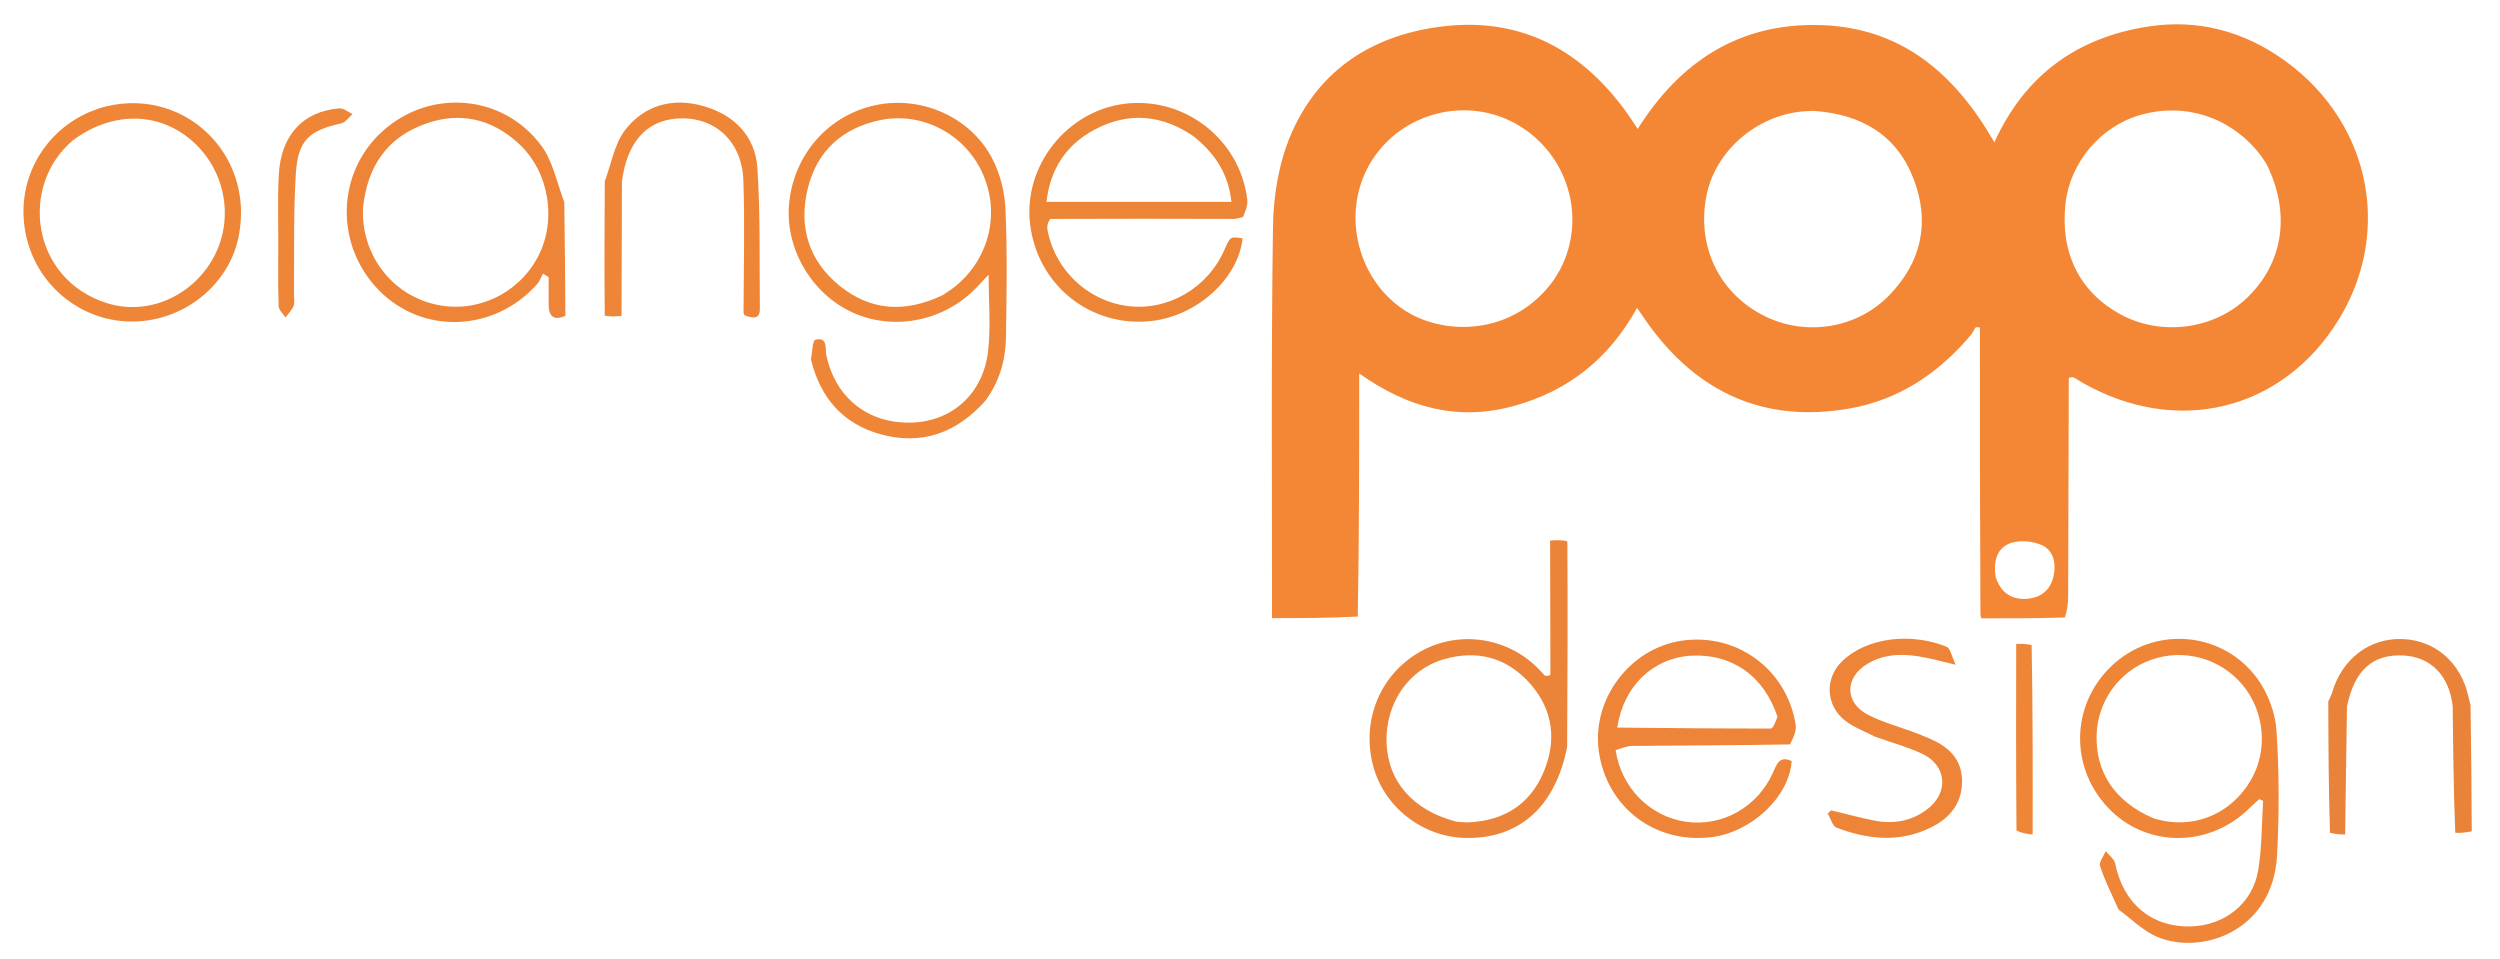
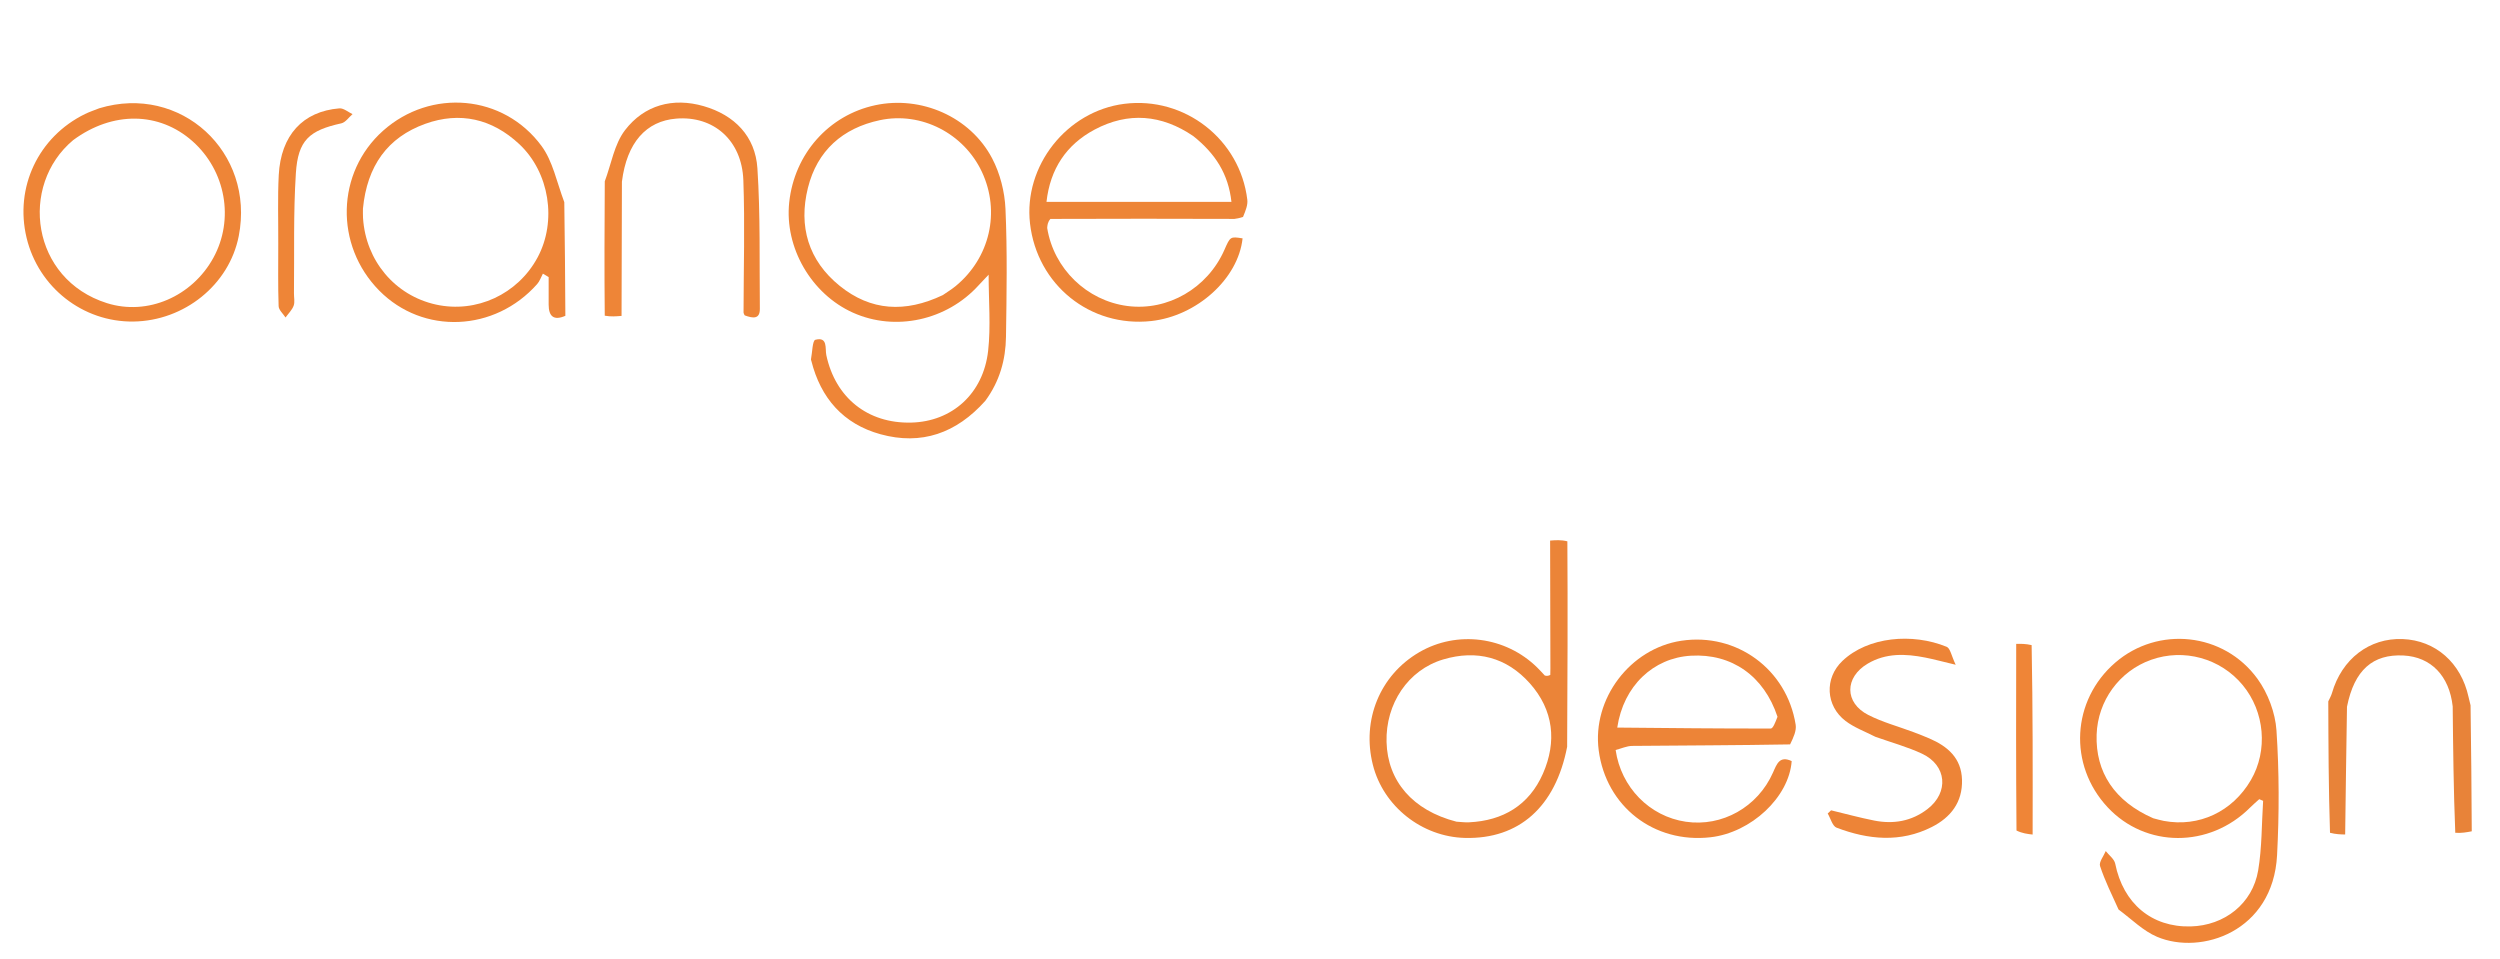
<svg xmlns="http://www.w3.org/2000/svg" version="1.1" id="Layer_1" x="0px" y="0px" width="100%" viewBox="0 0 800 307" enable-background="new 0 0 800 307" xml:space="preserve">
  <path fill="none" opacity="1" stroke="none" d=" M631,308   C420.667,308 210.833,308 1,308   C1,205.667 1,103.333 1,1   C267.667,1 534.333,1 801,1   C801,103.333 801,205.667 801,308   C744.5,308 688,308 631,308  M649.696,205.968   C648.192,205.991 646.688,206.014 644.908,206.812   C644.708,207.445 644.334,208.078 644.333,208.712   C644.296,227.003 644.289,245.293 644.321,263.584   C644.323,264.384 644.749,265.183 645.488,266.487   C647.139,266.677 648.79,266.867 650.786,266.275   C651.182,264.346 651.911,262.42 651.923,260.49   C652.017,244.547 652.037,228.604 651.911,212.662   C651.893,210.423 650.957,208.191 649.696,205.968  M786.11,266.948   C787.727,266.637 789.345,266.326 791.233,265.234   C791.14,251.97 791.047,238.706 790.444,224.964   C790.273,224.324 790.077,223.69 789.935,223.043   C787.538,212.089 779.385,204.914 768.849,204.497   C758.211,204.077 749.359,210.868 746.219,221.816   C745.957,222.729 745.446,223.569 744.838,225.322   C744.591,237.767 744.302,250.212 744.152,262.659   C744.135,264.087 744.889,265.525 746.025,266.949   C747.501,266.979 748.978,267.01 750.811,266.26   C750.922,252.861 751.033,239.461 751.1,225.305   C753.393,214.376 759.323,209.259 769.118,209.757   C777.929,210.205 783.796,216.281 784.632,226.842   C784.473,238.956 784.277,251.07 784.211,263.185   C784.204,264.441 784.97,265.701 786.11,266.948  M193.169,58.788   C192.782,61.697 192.022,64.614 192.073,67.516   C192.273,78.867 192.728,90.214 193.746,101.525   C195.463,101.379 197.18,101.234 199.173,100.294   C199.447,96.666 199.994,93.034 199.944,89.411   C199.803,78.959 199.42,68.51 199.051,57.271   C200.595,45.609 206.774,38.732 216.405,37.955   C228.32,36.994 237.404,44.855 237.871,57.667   C238.386,71.768 237.954,85.905 238.01,100.258   C238.058,100.502 238.052,100.745 238.638,101.357   C240.921,101.876 243.191,102.219 243.153,98.802   C242.988,83.815 243.347,68.791 242.371,53.856   C241.701,43.589 235.028,36.815 225.186,33.97   C215.323,31.119 206.181,33.604 200.009,41.647   C196.571,46.128 195.606,52.507 193.169,58.788  M181.191,100.27   C181.111,88.327 181.031,76.384 180.446,63.937   C178.123,58.143 176.871,51.558 173.282,46.698   C161.077,30.166 137.845,28.262 122.609,41.811   C107.575,55.182 107.01,78.48 121.369,93.002   C135.382,107.175 158.299,106.243 171.895,90.897   C172.715,89.972 173.126,88.685 173.727,87.566   C174.341,87.933 174.954,88.3 175.567,88.666   C175.567,91.595 175.566,94.524 175.567,97.453   C175.569,101.296 177.237,102.67 181.191,100.27  M517.941,240.011   C533.573,240.004 549.207,240.07 564.838,239.919   C567.582,239.893 570.317,238.955 573.55,237.954   C573.935,235.933 574.915,233.819 574.612,231.907   C571.793,214.138 555.673,202.387 538.044,205.039   C521.604,207.513 509.426,223.652 511.585,240.104   C513.942,258.061 529.251,269.97 547.349,267.926   C560.374,266.454 572.517,255.084 573.336,243.546   C569.5,241.749 568.59,244.431 567.374,247.187   C562.476,258.285 551.068,264.657 539.456,262.955   C527.839,261.251 518.728,251.938 517.941,240.011  M496.149,214.643   C496.13,215.085 496.112,215.528 495.293,216.018   C495.027,216.05 494.761,216.082 493.982,215.751   C493.289,215.034 492.61,214.302 491.9,213.603   C481.816,203.678 466.278,201.663 454.167,208.705   C441.61,216.007 435.693,230.373 439.319,244.755   C442.667,258.035 455.002,267.809 468.827,268.137   C486.137,268.547 497.766,258.162 501.834,238.211   C502.215,236.283 502.918,234.357 502.927,232.427   C503.01,214.533 503.007,196.639 502.926,178.745   C502.917,176.803 502.254,174.864 501.302,172.575   C499.547,172.712 497.792,172.85 495.77,173.769   C495.515,182.226 495.093,190.682 495.067,199.14   C495.052,204.09 495.669,209.042 496.149,214.643  M398.323,69.11   C398.616,67.371 399.34,65.579 399.137,63.9   C396.8,44.571 379.073,30.801 359.812,33.221   C341.347,35.541 327.491,53.107 329.604,71.518   C331.859,91.158 348.883,104.856 368.395,102.732   C383.014,101.14 396.261,89.152 397.626,76.278   C393.698,75.657 393.698,75.657 391.808,79.96   C386.424,92.216 373.699,99.587 360.8,97.922   C347.763,96.239 337.193,85.97 335.339,72.386   C335.56,71.592 335.781,70.798 336.935,69.909   C356.298,69.957 375.66,70.004 395.522,70.122   C396.327,69.964 397.131,69.807 398.323,69.11  M407.82,198.078   C416.861,197.955 425.901,197.831 434.946,196.807   C434.946,171.426 434.946,146.046 434.946,119.501   C450.67,130.657 466.71,134.795 484.501,129.892   C501.86,125.108 514.909,114.765 523.867,98.497   C525.423,100.772 526.401,102.275 527.45,103.727   C543.368,125.766 564.672,135.41 591.662,130.759   C607.716,127.992 620.563,119.31 631.204,107.688   C631.473,110.65 631.967,113.612 631.975,116.574   C632.039,140.637 631.964,164.701 632.081,188.764   C632.094,191.484 633.029,194.199 633.844,197.361   C633.908,197.53 633.972,197.698 634.81,198.143   C643.539,198.09 652.268,198.038 661.443,197.282   C661.569,195.135 661.798,192.989 661.806,190.841   C661.894,167.56 661.948,144.279 662.718,120.944   C662.953,120.924 663.188,120.905 664.049,121.083   C693.473,139.565 727.638,132.911 746.627,105.002   C766.014,76.507 759.481,39.97 731.346,19.555   C718.182,10.003 703.39,6.022 687.423,8.49   C664.931,11.967 648.073,23.791 638.202,45.538   C625.442,23.333 608.267,8.749 582.406,8.027   C556.687,7.308 537.749,19.547 524.066,41.243   C522.638,39.12 521.666,37.59 520.611,36.12   C506.404,16.34 487.375,5.737 462.821,8.322   C440.154,10.708 422.137,21.75 413.006,43.266   C409.216,52.197 407.501,62.608 407.358,72.383   C406.744,114.179 407.067,155.99 407.82,198.078  M315.528,127.973   C319.93,121.971 321.807,115.074 321.915,107.804   C322.118,94.152 322.355,80.476 321.752,66.847   C321.509,61.371 320.026,55.498 317.479,50.662   C310.44,37.299 294.695,30.542 280.106,33.662   C265.179,36.854 254.197,49.242 252.547,64.752   C251.009,79.209 259.594,94.059 272.958,100.058   C286.513,106.143 302.962,102.548 313.173,91.279   C314.202,90.143 315.275,89.046 316.361,87.896   C316.361,96.344 317.081,104.391 316.202,112.259   C314.664,126.026 304.604,134.917 291.581,135.23   C277.663,135.566 267.339,127.281 264.422,113.645   C263.981,111.583 264.991,107.663 260.918,108.728   C259.968,108.976 259.946,112.787 259.513,114.962   C259.483,115.11 259.58,115.284 259.621,115.446   C262.616,127.412 269.866,135.68 281.756,138.957   C294.852,142.566 306.047,138.649 315.528,127.973  M678.159,291.317   C682.175,294.192 685.835,297.907 690.272,299.785   C704.366,305.749 727.377,298.139 728.663,273.666   C729.361,260.385 729.355,246.996 728.471,233.735   C728.094,228.084 725.748,221.848 722.412,217.243   C711.604,202.32 690.573,200.255 676.927,211.999   C662.892,224.079 661.783,244.77 674.444,258.331   C686.638,271.392 707.003,271.44 719.999,258.451   C720.945,257.506 721.97,256.639 722.958,255.736   C723.372,255.914 723.786,256.091 724.199,256.268   C723.72,263.692 723.841,271.217 722.618,278.517   C720.834,289.173 711.829,296.187 701.02,296.459   C688.511,296.773 679.427,289.104 676.871,276.382   C676.571,274.891 674.884,273.679 673.84,272.338   C673.178,273.955 671.599,275.875 672.016,277.136   C673.555,281.796 675.753,286.238 678.159,291.317  M31.387,34.779   C30,35.339 28.572,35.816 27.232,36.471   C12.263,43.788 4.637,59.951 8.506,76.096   C12.307,91.956 26.529,103.107 42.684,102.894   C58.95,102.679 73.351,91.153 76.402,75.526   C81.647,48.656 57.795,26.757 31.387,34.779  M600.503,235.905   C605.36,237.636 610.387,239.002 615.036,241.178   C622.99,244.9 623.729,253.556 616.791,258.901   C611.721,262.806 605.916,263.794 599.767,262.581   C595.127,261.667 590.555,260.408 585.953,259.303   C585.59,259.642 585.228,259.98 584.866,260.319   C585.794,261.881 586.376,264.353 587.706,264.858   C597.833,268.709 608.143,269.722 618.191,264.633   C624.235,261.571 628.04,256.718 627.844,249.554   C627.653,242.596 623.266,238.83 617.397,236.302   C615.717,235.578 614.01,234.914 612.297,234.271   C607.474,232.463 602.422,231.113 597.863,228.792   C590.186,224.884 590.234,216.76 597.667,212.366   C603.496,208.921 609.758,209.168 616.085,210.42   C618.793,210.955 621.462,211.684 625.821,212.723   C624.462,209.895 624.1,207.457 622.934,206.978   C611.957,202.475 597.718,203.747 589.569,211.501   C583.774,217.015 584.189,225.857 590.593,230.722   C593.327,232.799 596.696,234.04 600.503,235.905  M89.043,78.5   C89.047,84.991 88.933,91.487 89.159,97.97   C89.202,99.204 90.596,100.39 91.367,101.598   C92.263,100.356 93.45,99.222 93.966,97.839   C94.403,96.669 94.054,95.209 94.069,93.877   C94.216,81.068 93.856,68.227 94.676,55.461   C95.358,44.831 98.977,41.73 109.217,39.469   C110.567,39.171 111.622,37.534 112.813,36.517   C111.405,35.869 109.943,34.564 108.597,34.675   C96.89,35.637 89.866,43.287 89.199,56.034   C88.826,63.173 89.075,70.344 89.043,78.5  z" />
-   <path fill="#F48735" opacity="1" stroke="none" d=" M630.942,106.884   C620.563,119.31 607.716,127.992 591.662,130.759   C564.672,135.41 543.368,125.766 527.45,103.727   C526.401,102.275 525.423,100.772 523.867,98.497   C514.909,114.765 501.86,125.108 484.501,129.892   C466.71,134.795 450.67,130.657 434.946,119.501   C434.946,146.046 434.946,171.426 434.482,197.302   C425.029,197.797 416.039,197.796 407.049,197.795   C407.067,155.99 406.744,114.179 407.358,72.383   C407.501,62.608 409.216,52.197 413.006,43.266   C422.137,21.75 440.154,10.708 462.821,8.322   C487.375,5.737 506.404,16.34 520.611,36.12   C521.666,37.59 522.638,39.12 524.066,41.243   C537.749,19.547 556.687,7.308 582.406,8.027   C608.267,8.749 625.442,23.333 638.202,45.538   C648.073,23.791 664.931,11.967 687.423,8.49   C703.39,6.022 718.182,10.003 731.346,19.555   C759.481,39.97 766.014,76.507 746.627,105.002   C727.638,132.911 693.473,139.565 663.568,120.765   C662.729,120.631 662.37,120.814 662.011,120.997   C661.948,144.279 661.894,167.56 661.806,190.841   C661.798,192.989 661.569,195.135 660.754,197.59   C651.389,197.887 642.713,197.877 634.037,197.866   C633.972,197.698 633.908,197.53 633.737,196.679   C633.588,165.682 633.546,135.368 633.574,104.873   C633.224,104.66 632.804,104.626 632.196,104.791   C631.653,105.621 631.297,106.252 630.942,106.884  M725.236,52.405   C724.483,51.309 723.794,50.162 722.968,49.123   C713.689,37.445 699.183,32.742 684.959,36.775   C672.197,40.393 662.372,52.032 660.946,65.223   C659.253,80.87 665.424,93.363 678.368,100.496   C691.448,107.704 708.473,105.508 719.128,95.239   C730.678,84.107 733.131,68.174 725.236,52.405  M497.184,89.621   C497.875,88.485 498.629,87.381 499.246,86.206   C507.874,69.781 501.789,49.267 485.517,39.859   C469.609,30.662 448.829,35.819 438.969,51.41   C429.152,66.933 433.684,88.416 448.75,98.824   C461.736,107.795 484.348,107.527 497.184,89.621  M580.436,35.481   C579.271,35.533 578.104,35.54 576.944,35.643   C561.902,36.984 548.828,48.44 546.046,62.702   C542.968,78.481 549.852,93.27 563.712,100.654   C577.222,107.852 594.03,105.399 604.665,94.384   C614.91,83.771 617.599,71.101 612.436,57.467   C607.132,43.459 596.059,36.595 580.436,35.481  M638.628,184.669   C640.213,189.617 643.721,192.043 648.78,191.609   C653.383,191.213 656.418,188.501 657.242,183.828   C657.932,179.912 656.959,175.99 653.336,174.418   C650.462,173.171 646.482,172.776 643.56,173.733   C639.189,175.165 637.77,179.308 638.628,184.669  z" />
  <path fill="#EE8537" opacity="1" stroke="none" d=" M315.306,128.256   C306.047,138.649 294.852,142.566 281.756,138.957   C269.866,135.68 262.616,127.412 259.621,115.446   C259.58,115.284 259.483,115.11 259.513,114.962   C259.946,112.787 259.968,108.976 260.918,108.728   C264.991,107.663 263.981,111.583 264.422,113.645   C267.339,127.281 277.663,135.566 291.581,135.23   C304.604,134.917 314.664,126.026 316.202,112.259   C317.081,104.391 316.361,96.344 316.361,87.896   C315.275,89.046 314.202,90.143 313.173,91.279   C302.962,102.548 286.513,106.143 272.958,100.058   C259.594,94.059 251.009,79.209 252.547,64.752   C254.197,49.242 265.179,36.854 280.106,33.662   C294.695,30.542 310.44,37.299 317.479,50.662   C320.026,55.498 321.509,61.371 321.752,66.847   C322.355,80.476 322.118,94.152 321.915,107.804   C321.807,115.074 319.93,121.971 315.306,128.256  M301.705,94.429   C303.069,93.479 304.505,92.618 305.785,91.566   C316.788,82.523 320.177,67.752 314.214,55.013   C308.452,42.706 294.808,35.641 281.574,38.452   C269.613,40.993 261.488,48.242 258.532,60.119   C255.467,72.431 258.665,83.374 268.737,91.498   C278.642,99.488 289.62,100.18 301.705,94.429  z" />
  <path fill="#EF8537" opacity="1" stroke="none" d=" M677.932,291.04   C675.753,286.238 673.555,281.796 672.016,277.136   C671.599,275.875 673.178,273.955 673.84,272.338   C674.884,273.679 676.571,274.891 676.871,276.382   C679.427,289.104 688.511,296.773 701.02,296.459   C711.829,296.187 720.834,289.173 722.618,278.517   C723.841,271.217 723.72,263.692 724.199,256.268   C723.786,256.091 723.372,255.914 722.958,255.736   C721.97,256.639 720.945,257.506 719.999,258.451   C707.003,271.44 686.638,271.392 674.444,258.331   C661.783,244.77 662.892,224.079 676.927,211.999   C690.573,200.255 711.604,202.32 722.412,217.243   C725.748,221.848 728.094,228.084 728.471,233.735   C729.355,246.996 729.361,260.385 728.663,273.666   C727.377,298.139 704.366,305.749 690.272,299.785   C685.835,297.907 682.175,294.192 677.932,291.04  M689.029,261.843   C690.157,262.128 691.273,262.474 692.414,262.687   C703.672,264.783 714.398,259.738 720.3,249.595   C725.796,240.151 724.723,227.764 717.671,219.238   C710.563,210.645 698.83,207.408 688.333,211.145   C678.204,214.75 671.281,224.256 670.921,235.052   C670.52,247.078 676.636,256.42 689.029,261.843  z" />
  <path fill="#ED8537" opacity="1" stroke="none" d=" M395.023,70.051   C375.66,70.004 356.298,69.957 336.121,70.055   C335.239,71.121 335.17,72.04 335.102,72.96   C337.193,85.97 347.763,96.239 360.8,97.922   C373.699,99.587 386.424,92.216 391.808,79.96   C393.698,75.657 393.698,75.657 397.626,76.278   C396.261,89.152 383.014,101.14 368.395,102.732   C348.883,104.856 331.859,91.158 329.604,71.518   C327.491,53.107 341.347,35.541 359.812,33.221   C379.073,30.801 396.8,44.571 399.137,63.9   C399.34,65.579 398.616,67.371 397.765,69.423   C396.479,69.842 395.751,69.947 395.023,70.051  M381.841,43.542   C371.717,36.649 361.028,35.736 350.258,41.48   C341.218,46.301 336.037,54.079 334.876,64.608   C354.796,64.608 374.274,64.608 394.063,64.608   C393.08,55.677 388.924,49.167 381.841,43.542  z" />
  <path fill="#EB8438" opacity="1" stroke="none" d=" M496.038,172.987   C497.792,172.85 499.547,172.712 501.558,173.222   C501.705,195.57 501.596,217.271 501.486,238.972   C497.766,258.162 486.137,268.547 468.827,268.137   C455.002,267.809 442.667,258.035 439.319,244.755   C435.693,230.373 441.61,216.007 454.167,208.705   C466.278,201.663 481.816,203.678 491.9,213.603   C492.61,214.302 493.289,215.034 494.353,216.183   C495.181,216.4 495.637,216.185 496.094,215.97   C496.112,215.528 496.13,215.085 496.128,213.853   C496.083,199.704 496.061,186.346 496.038,172.987  M466.062,262.937   C467.391,263.012 468.725,263.204 470.047,263.143   C480.994,262.633 489.298,257.643 493.724,247.604   C498.253,237.329 497.151,227.205 489.556,218.675   C482.135,210.34 472.542,207.831 461.826,211.021   C450.602,214.363 443.371,225.174 443.695,237.439   C444.024,249.914 452.008,259.323 466.062,262.937  z" />
  <path fill="#ED8437" opacity="1" stroke="none" d=" M517.004,240.003   C518.728,251.938 527.839,261.251 539.456,262.955   C551.068,264.657 562.476,258.285 567.374,247.187   C568.59,244.431 569.5,241.749 573.336,243.546   C572.517,255.084 560.374,266.454 547.349,267.926   C529.251,269.97 513.942,258.061 511.585,240.104   C509.426,223.652 521.604,207.513 538.044,205.039   C555.673,202.387 571.793,214.138 574.612,231.907   C574.915,233.819 573.935,235.933 572.827,238.207   C555.511,238.517 538.918,238.533 522.325,238.69   C520.548,238.707 518.778,239.545 517.004,240.003  M517.522,232.824   C533.898,232.971 550.275,233.159 566.651,233.129   C567.377,233.128 568.1,231.152 568.8,229.372   C564.5,216.331 554.17,209.052 541.068,209.828   C529.096,210.538 519.503,219.455 517.522,232.824  z" />
  <path fill="#ED8437" opacity="1" stroke="none" d=" M180.916,101.059   C177.237,102.67 175.569,101.296 175.567,97.453   C175.566,94.524 175.567,91.595 175.567,88.666   C174.954,88.3 174.341,87.933 173.727,87.566   C173.126,88.685 172.715,89.972 171.895,90.897   C158.299,106.243 135.382,107.175 121.369,93.002   C107.01,78.48 107.575,55.182 122.609,41.811   C137.845,28.262 161.077,30.166 173.282,46.698   C176.871,51.558 178.123,58.143 180.574,64.693   C180.773,77.319 180.845,89.189 180.916,101.059  M116.142,66.752   C116.148,67.75 116.105,68.752 116.167,69.746   C117.027,83.436 126.402,94.564 139.498,97.459   C152.402,100.311 165.661,94.177 172.006,82.42   C178.282,70.792 175.854,55.166 166.153,46.105   C157.476,38.002 147.177,35.629 136.089,39.621   C124.031,43.962 117.465,53.074 116.142,66.752  z" />
  <path fill="#EE8537" opacity="1" stroke="none" d=" M31.766,34.645   C57.795,26.757 81.647,48.656 76.402,75.526   C73.351,91.153 58.95,102.679 42.684,102.894   C26.529,103.107 12.307,91.956 8.506,76.096   C4.637,59.951 12.263,43.788 27.232,36.471   C28.572,35.816 30,35.339 31.766,34.645  M23.399,44.853   C6.055,59.355 9.949,89.349 34.214,97.004   C47.252,101.117 61.496,94.826 68.258,82.538   C75.035,70.222 72.257,54.649 61.595,45.184   C50.993,35.773 36.101,35.456 23.399,44.853  z" />
  <path fill="#EE8537" opacity="1" stroke="none" d=" M198.897,101.088   C197.18,101.234 195.463,101.379 193.52,101.023   C193.371,86.358 193.449,72.194 193.527,58.031   C195.606,52.507 196.571,46.128 200.009,41.647   C206.181,33.604 215.323,31.119 225.186,33.97   C235.028,36.815 241.701,43.589 242.371,53.856   C243.347,68.791 242.988,83.815 243.153,98.802   C243.191,102.219 240.921,101.876 238.326,100.93   C238.013,100.503 237.934,100.026 237.934,100.026   C237.954,85.905 238.386,71.768 237.871,57.667   C237.404,44.855 228.32,36.994 216.405,37.955   C206.774,38.732 200.595,45.609 199.014,58.125   C198.95,73.015 198.923,87.052 198.897,101.088  z" />
  <path fill="#ED8437" opacity="1" stroke="none" d=" M600.14,235.783   C596.696,234.04 593.327,232.799 590.593,230.722   C584.189,225.857 583.774,217.015 589.569,211.501   C597.718,203.747 611.957,202.475 622.934,206.978   C624.1,207.457 624.462,209.895 625.821,212.723   C621.462,211.684 618.793,210.955 616.085,210.42   C609.758,209.168 603.496,208.921 597.667,212.366   C590.234,216.76 590.186,224.884 597.863,228.792   C602.422,231.113 607.474,232.463 612.297,234.271   C614.01,234.914 615.717,235.578 617.397,236.302   C623.266,238.83 627.653,242.596 627.844,249.554   C628.04,256.718 624.235,261.571 618.191,264.633   C608.143,269.722 597.833,268.709 587.706,264.858   C586.376,264.353 585.794,261.881 584.866,260.319   C585.228,259.98 585.59,259.642 585.953,259.303   C590.555,260.408 595.127,261.667 599.767,262.581   C605.916,263.794 611.721,262.806 616.791,258.901   C623.729,253.556 622.99,244.9 615.036,241.178   C610.387,239.002 605.36,237.636 600.14,235.783  z" />
  <path fill="#E88339" opacity="1" stroke="none" d=" M784.863,226.062   C783.796,216.281 777.929,210.205 769.118,209.757   C759.323,209.259 753.393,214.376 751.038,226.142   C750.802,240.332 750.628,253.686 750.454,267.04   C748.978,267.01 747.501,266.979 745.603,266.491   C745.138,252.17 745.095,238.307 745.051,224.443   C745.446,223.569 745.957,222.729 746.219,221.816   C749.359,210.868 758.211,204.077 768.849,204.497   C779.385,204.914 787.538,212.089 789.935,223.043   C790.077,223.69 790.273,224.324 790.579,225.707   C790.797,239.639 790.88,252.827 790.963,266.015   C789.345,266.326 787.727,266.637 785.688,266.491   C785.132,252.71 784.997,239.386 784.863,226.062  z" />
  <path fill="#EE8537" opacity="1" stroke="none" d=" M89.043,78   C89.075,70.344 88.826,63.173 89.199,56.034   C89.866,43.287 96.89,35.637 108.597,34.675   C109.943,34.564 111.405,35.869 112.813,36.517   C111.622,37.534 110.567,39.171 109.217,39.469   C98.977,41.73 95.358,44.831 94.676,55.461   C93.856,68.227 94.216,81.068 94.069,93.877   C94.054,95.209 94.403,96.669 93.966,97.839   C93.45,99.222 92.263,100.356 91.367,101.598   C90.596,100.39 89.202,99.204 89.159,97.97   C88.933,91.487 89.047,84.991 89.043,78  z" />
  <path fill="#EF8537" opacity="1" stroke="none" d=" M645.185,206.037   C646.688,206.014 648.192,205.991 650.123,206.436   C650.514,226.956 650.478,247.007 650.441,267.057   C648.79,266.867 647.139,266.677 645.277,265.769   C645.105,245.38 645.145,225.709 645.185,206.037  z" />
  <path fill="none" opacity="1" stroke="none" d=" M631.073,107.286   C631.297,106.252 631.653,105.621 632.473,104.915   C633.126,104.911 633.315,104.982 633.504,105.053   C633.546,135.368 633.588,165.682 633.583,196.457   C633.029,194.199 632.094,191.484 632.081,188.764   C631.964,164.701 632.039,140.637 631.975,116.574   C631.967,113.612 631.473,110.65 631.073,107.286  z" />
  <path fill="none" opacity="1" stroke="none" d=" M501.66,238.592   C501.596,217.271 501.705,195.57 501.855,173.396   C502.254,174.864 502.917,176.803 502.926,178.745   C503.007,196.639 503.01,214.533 502.927,232.427   C502.918,234.357 502.215,236.283 501.66,238.592  z" />
  <path fill="none" opacity="1" stroke="none" d=" M650.614,266.666   C650.478,247.007 650.514,226.956 650.498,206.43   C650.957,208.191 651.893,210.423 651.911,212.662   C652.037,228.604 652.017,244.547 651.923,260.49   C651.911,262.42 651.182,264.346 650.614,266.666  z" />
  <path fill="none" opacity="1" stroke="none" d=" M645.046,206.425   C645.145,225.709 645.105,245.38 645.022,265.516   C644.749,265.183 644.323,264.384 644.321,263.584   C644.289,245.293 644.296,227.003 644.333,208.712   C644.334,208.078 644.708,207.445 645.046,206.425  z" />
  <path fill="none" opacity="1" stroke="none" d=" M517.472,240.007   C518.778,239.545 520.548,238.707 522.325,238.69   C538.918,238.533 555.511,238.517 572.581,238.449   C570.317,238.955 567.582,239.893 564.838,239.919   C549.207,240.07 533.573,240.004 517.472,240.007  z" />
  <path fill="none" opacity="1" stroke="none" d=" M193.348,58.409   C193.449,72.194 193.371,86.358 193.191,101.041   C192.728,90.214 192.273,78.867 192.073,67.516   C192.022,64.614 192.782,61.697 193.348,58.409  z" />
  <path fill="none" opacity="1" stroke="none" d=" M199.035,100.691   C198.923,87.052 198.95,73.015 199.055,58.52   C199.42,68.51 199.803,78.959 199.944,89.411   C199.994,93.034 199.447,96.666 199.035,100.691  z" />
  <path fill="none" opacity="1" stroke="none" d=" M744.944,224.883   C745.095,238.307 745.138,252.17 745.234,266.495   C744.889,265.525 744.135,264.087 744.152,262.659   C744.302,250.212 744.591,237.767 744.944,224.883  z" />
  <path fill="none" opacity="1" stroke="none" d=" M495.904,173.378   C496.061,186.346 496.083,199.704 496.054,213.528   C495.669,209.042 495.052,204.09 495.067,199.14   C495.093,190.682 495.515,182.226 495.904,173.378  z" />
  <path fill="none" opacity="1" stroke="none" d=" M784.747,226.452   C784.997,239.386 785.132,252.71 785.322,266.497   C784.97,265.701 784.204,264.441 784.211,263.185   C784.277,251.07 784.473,238.956 784.747,226.452  z" />
  <path fill="none" opacity="1" stroke="none" d=" M750.633,266.65   C750.628,253.686 750.802,240.332 751.06,226.52   C751.033,239.461 750.922,252.861 750.633,266.65  z" />
  <path fill="none" opacity="1" stroke="none" d=" M791.098,265.624   C790.88,252.827 790.797,239.639 790.834,225.946   C791.047,238.706 791.14,251.97 791.098,265.624  z" />
  <path fill="none" opacity="1" stroke="none" d=" M181.053,100.665   C180.845,89.189 180.773,77.319 180.827,64.945   C181.031,76.384 181.111,88.327 181.053,100.665  z" />
  <path fill="none" opacity="1" stroke="none" d=" M407.435,197.936   C416.039,197.796 425.029,197.797 434.48,197.753   C425.901,197.831 416.861,197.955 407.435,197.936  z" />
  <path fill="none" opacity="1" stroke="none" d=" M634.423,198.005   C642.713,197.877 651.389,197.887 660.531,197.941   C652.268,198.038 643.539,198.09 634.423,198.005  z" />
  <path fill="none" opacity="1" stroke="none" d=" M335.221,72.673   C335.17,72.04 335.239,71.121 335.654,70.102   C335.781,70.798 335.56,71.592 335.221,72.673  z" />
  <path fill="none" opacity="1" stroke="none" d=" M395.272,70.087   C395.751,69.947 396.479,69.842 397.571,69.693   C397.131,69.807 396.327,69.964 395.272,70.087  z" />
  <path fill="none" opacity="1" stroke="none" d=" M495.693,215.994   C495.637,216.185 495.181,216.4 494.61,216.365   C494.761,216.082 495.027,216.05 495.693,215.994  z" />
  <path fill="none" opacity="1" stroke="none" d=" M662.365,120.971   C662.37,120.814 662.729,120.631 663.256,120.666   C663.188,120.905 662.953,120.924 662.365,120.971  z" />
  <path fill="none" opacity="1" stroke="none" d=" M237.972,100.142   C237.934,100.026 238.013,100.503 238.002,100.744   C238.052,100.745 238.058,100.502 237.972,100.142  z" />
-   <path fill="none" opacity="1" stroke="none" d=" M725.43,52.723   C733.131,68.174 730.678,84.107 719.128,95.239   C708.473,105.508 691.448,107.704 678.368,100.496   C665.424,93.363 659.253,80.87 660.946,65.223   C662.372,52.032 672.197,40.393 684.959,36.775   C699.183,32.742 713.689,37.445 722.968,49.123   C723.794,50.162 724.483,51.309 725.43,52.723  z" />
+   <path fill="none" opacity="1" stroke="none" d=" M725.43,52.723   C733.131,68.174 730.678,84.107 719.128,95.239   C665.424,93.363 659.253,80.87 660.946,65.223   C662.372,52.032 672.197,40.393 684.959,36.775   C699.183,32.742 713.689,37.445 722.968,49.123   C723.794,50.162 724.483,51.309 725.43,52.723  z" />
  <path fill="none" opacity="1" stroke="none" d=" M496.977,89.917   C484.348,107.527 461.736,107.795 448.75,98.824   C433.684,88.416 429.152,66.933 438.969,51.41   C448.829,35.819 469.609,30.662 485.517,39.859   C501.789,49.267 507.874,69.781 499.246,86.206   C498.629,87.381 497.875,88.485 496.977,89.917  z" />
  <path fill="none" opacity="1" stroke="none" d=" M580.857,35.49   C596.059,36.595 607.132,43.459 612.436,57.467   C617.599,71.101 614.91,83.771 604.665,94.384   C594.03,105.399 577.222,107.852 563.712,100.654   C549.852,93.27 542.968,78.481 546.046,62.702   C548.828,48.44 561.902,36.984 576.944,35.643   C578.104,35.54 579.271,35.533 580.857,35.49  z" />
  <path fill="none" opacity="1" stroke="none" d=" M638.528,184.293   C637.77,179.308 639.189,175.165 643.56,173.733   C646.482,172.776 650.462,173.171 653.336,174.418   C656.959,175.99 657.932,179.912 657.242,183.828   C656.418,188.501 653.383,191.213 648.78,191.609   C643.721,192.043 640.213,189.617 638.528,184.293  z" />
  <path fill="none" opacity="1" stroke="none" d=" M633.574,104.873   C633.315,104.982 633.126,104.911 632.661,104.716   C632.804,104.626 633.224,104.66 633.574,104.873  z" />
  <path fill="none" opacity="1" stroke="none" d=" M301.382,94.624   C289.62,100.18 278.642,99.488 268.737,91.498   C258.665,83.374 255.467,72.431 258.532,60.119   C261.488,48.242 269.613,40.993 281.574,38.452   C294.808,35.641 308.452,42.706 314.214,55.013   C320.177,67.752 316.788,82.523 305.785,91.566   C304.505,92.618 303.069,93.479 301.382,94.624  z" />
  <path fill="none" opacity="1" stroke="none" d=" M688.654,261.704   C676.636,256.42 670.52,247.078 670.921,235.052   C671.281,224.256 678.204,214.75 688.333,211.145   C698.83,207.408 710.563,210.645 717.671,219.238   C724.723,227.764 725.796,240.151 720.3,249.595   C714.398,259.738 703.672,264.783 692.414,262.687   C691.273,262.474 690.157,262.128 688.654,261.704  z" />
  <path fill="none" opacity="1" stroke="none" d=" M382.137,43.754   C388.924,49.167 393.08,55.677 394.063,64.608   C374.274,64.608 354.796,64.608 334.876,64.608   C336.037,54.079 341.218,46.301 350.258,41.48   C361.028,35.736 371.717,36.649 382.137,43.754  z" />
  <path fill="none" opacity="1" stroke="none" d=" M465.639,262.869   C452.008,259.323 444.024,249.914 443.695,237.439   C443.371,225.174 450.602,214.363 461.826,211.021   C472.542,207.831 482.135,210.34 489.556,218.675   C497.151,227.205 498.253,237.329 493.724,247.604   C489.298,257.643 480.994,262.633 470.047,263.143   C468.725,263.204 467.391,263.012 465.639,262.869  z" />
  <path fill="none" opacity="1" stroke="none" d=" M517.176,232.038   C519.503,219.455 529.096,210.538 541.068,209.828   C554.17,209.052 564.5,216.331 568.515,229.95   C565.669,231.019 563.112,231.909 560.546,231.936   C546.09,232.085 531.633,232.026 517.176,232.038  z" />
  <path fill="none" opacity="1" stroke="none" d=" M517.349,232.431   C531.633,232.026 546.09,232.085 560.546,231.936   C563.112,231.909 565.669,231.019 568.527,230.312   C568.1,231.152 567.377,233.128 566.651,233.129   C550.275,233.159 533.898,232.971 517.349,232.431  z" />
  <path fill="none" opacity="1" stroke="none" d=" M116.161,66.32   C117.465,53.074 124.031,43.962 136.089,39.621   C147.177,35.629 157.476,38.002 166.153,46.105   C175.854,55.166 178.282,70.792 172.006,82.42   C165.661,94.177 152.402,100.311 139.498,97.459   C126.402,94.564 117.027,83.436 116.167,69.746   C116.105,68.752 116.148,67.75 116.161,66.32  z" />
  <path fill="none" opacity="1" stroke="none" d=" M23.674,44.619   C36.101,35.456 50.993,35.773 61.595,45.184   C72.257,54.649 75.035,70.222 68.258,82.538   C61.496,94.826 47.252,101.117 34.214,97.004   C9.949,89.349 6.055,59.355 23.674,44.619  z" />
</svg>